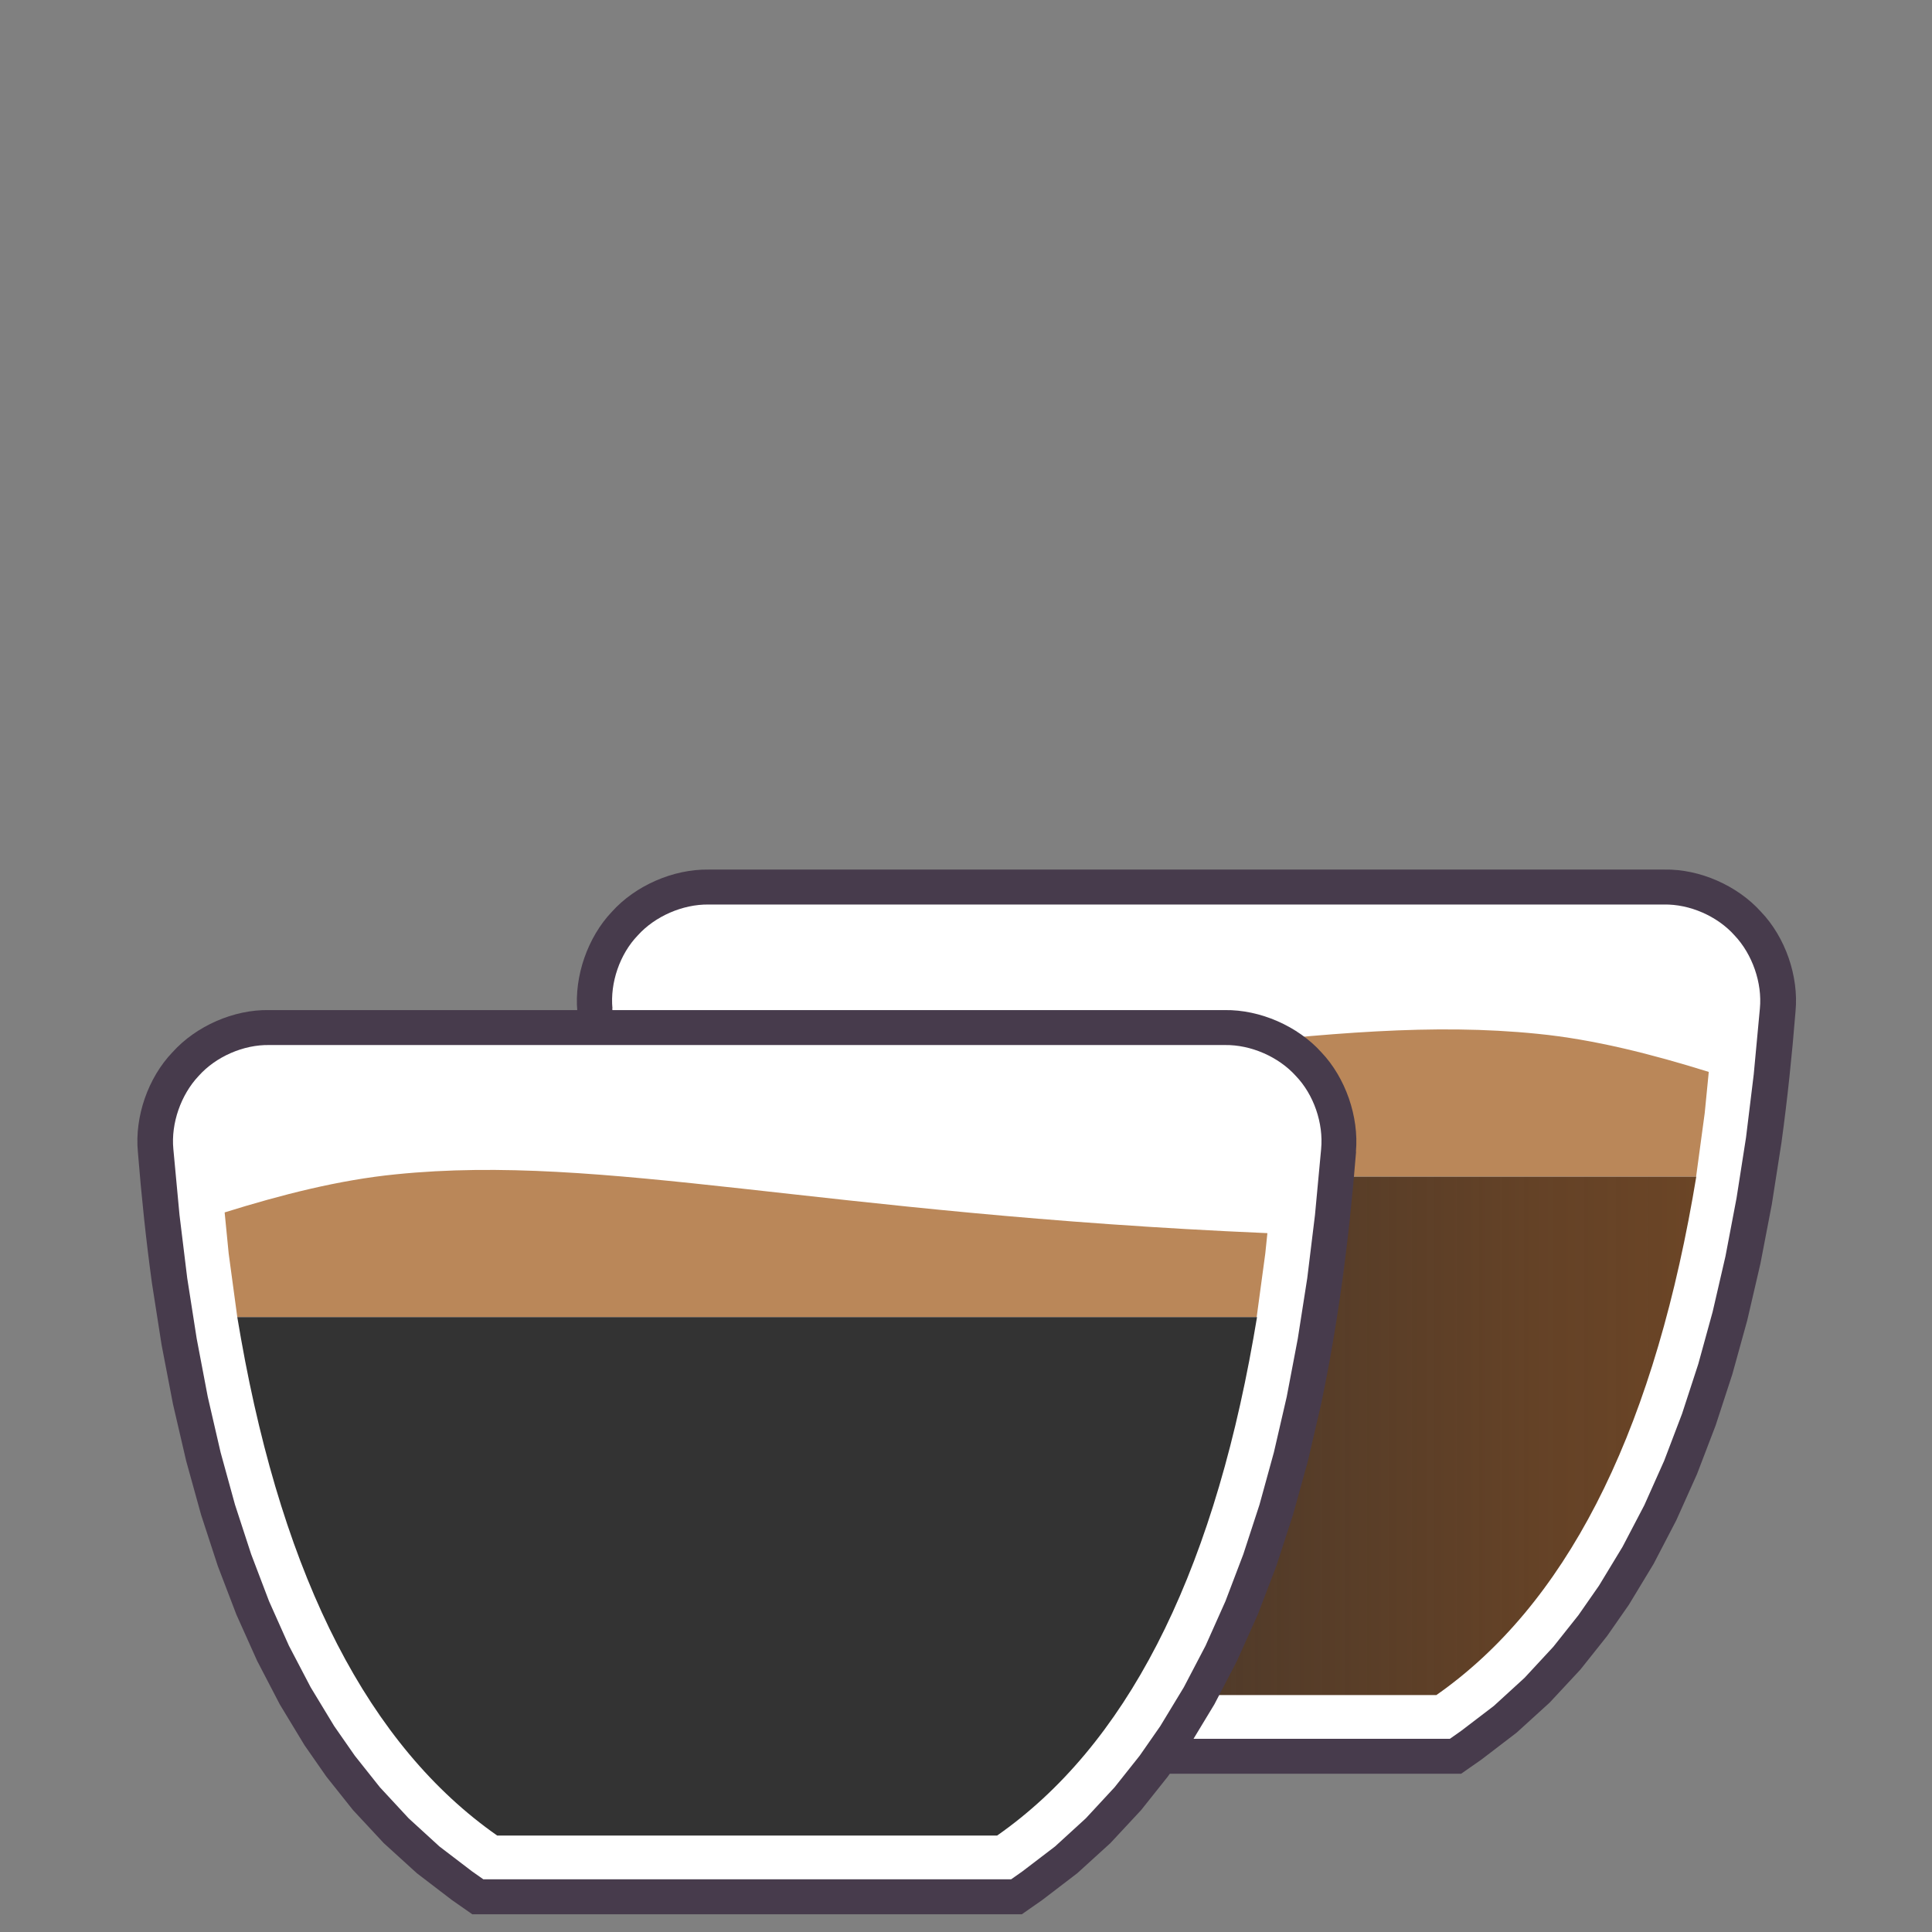
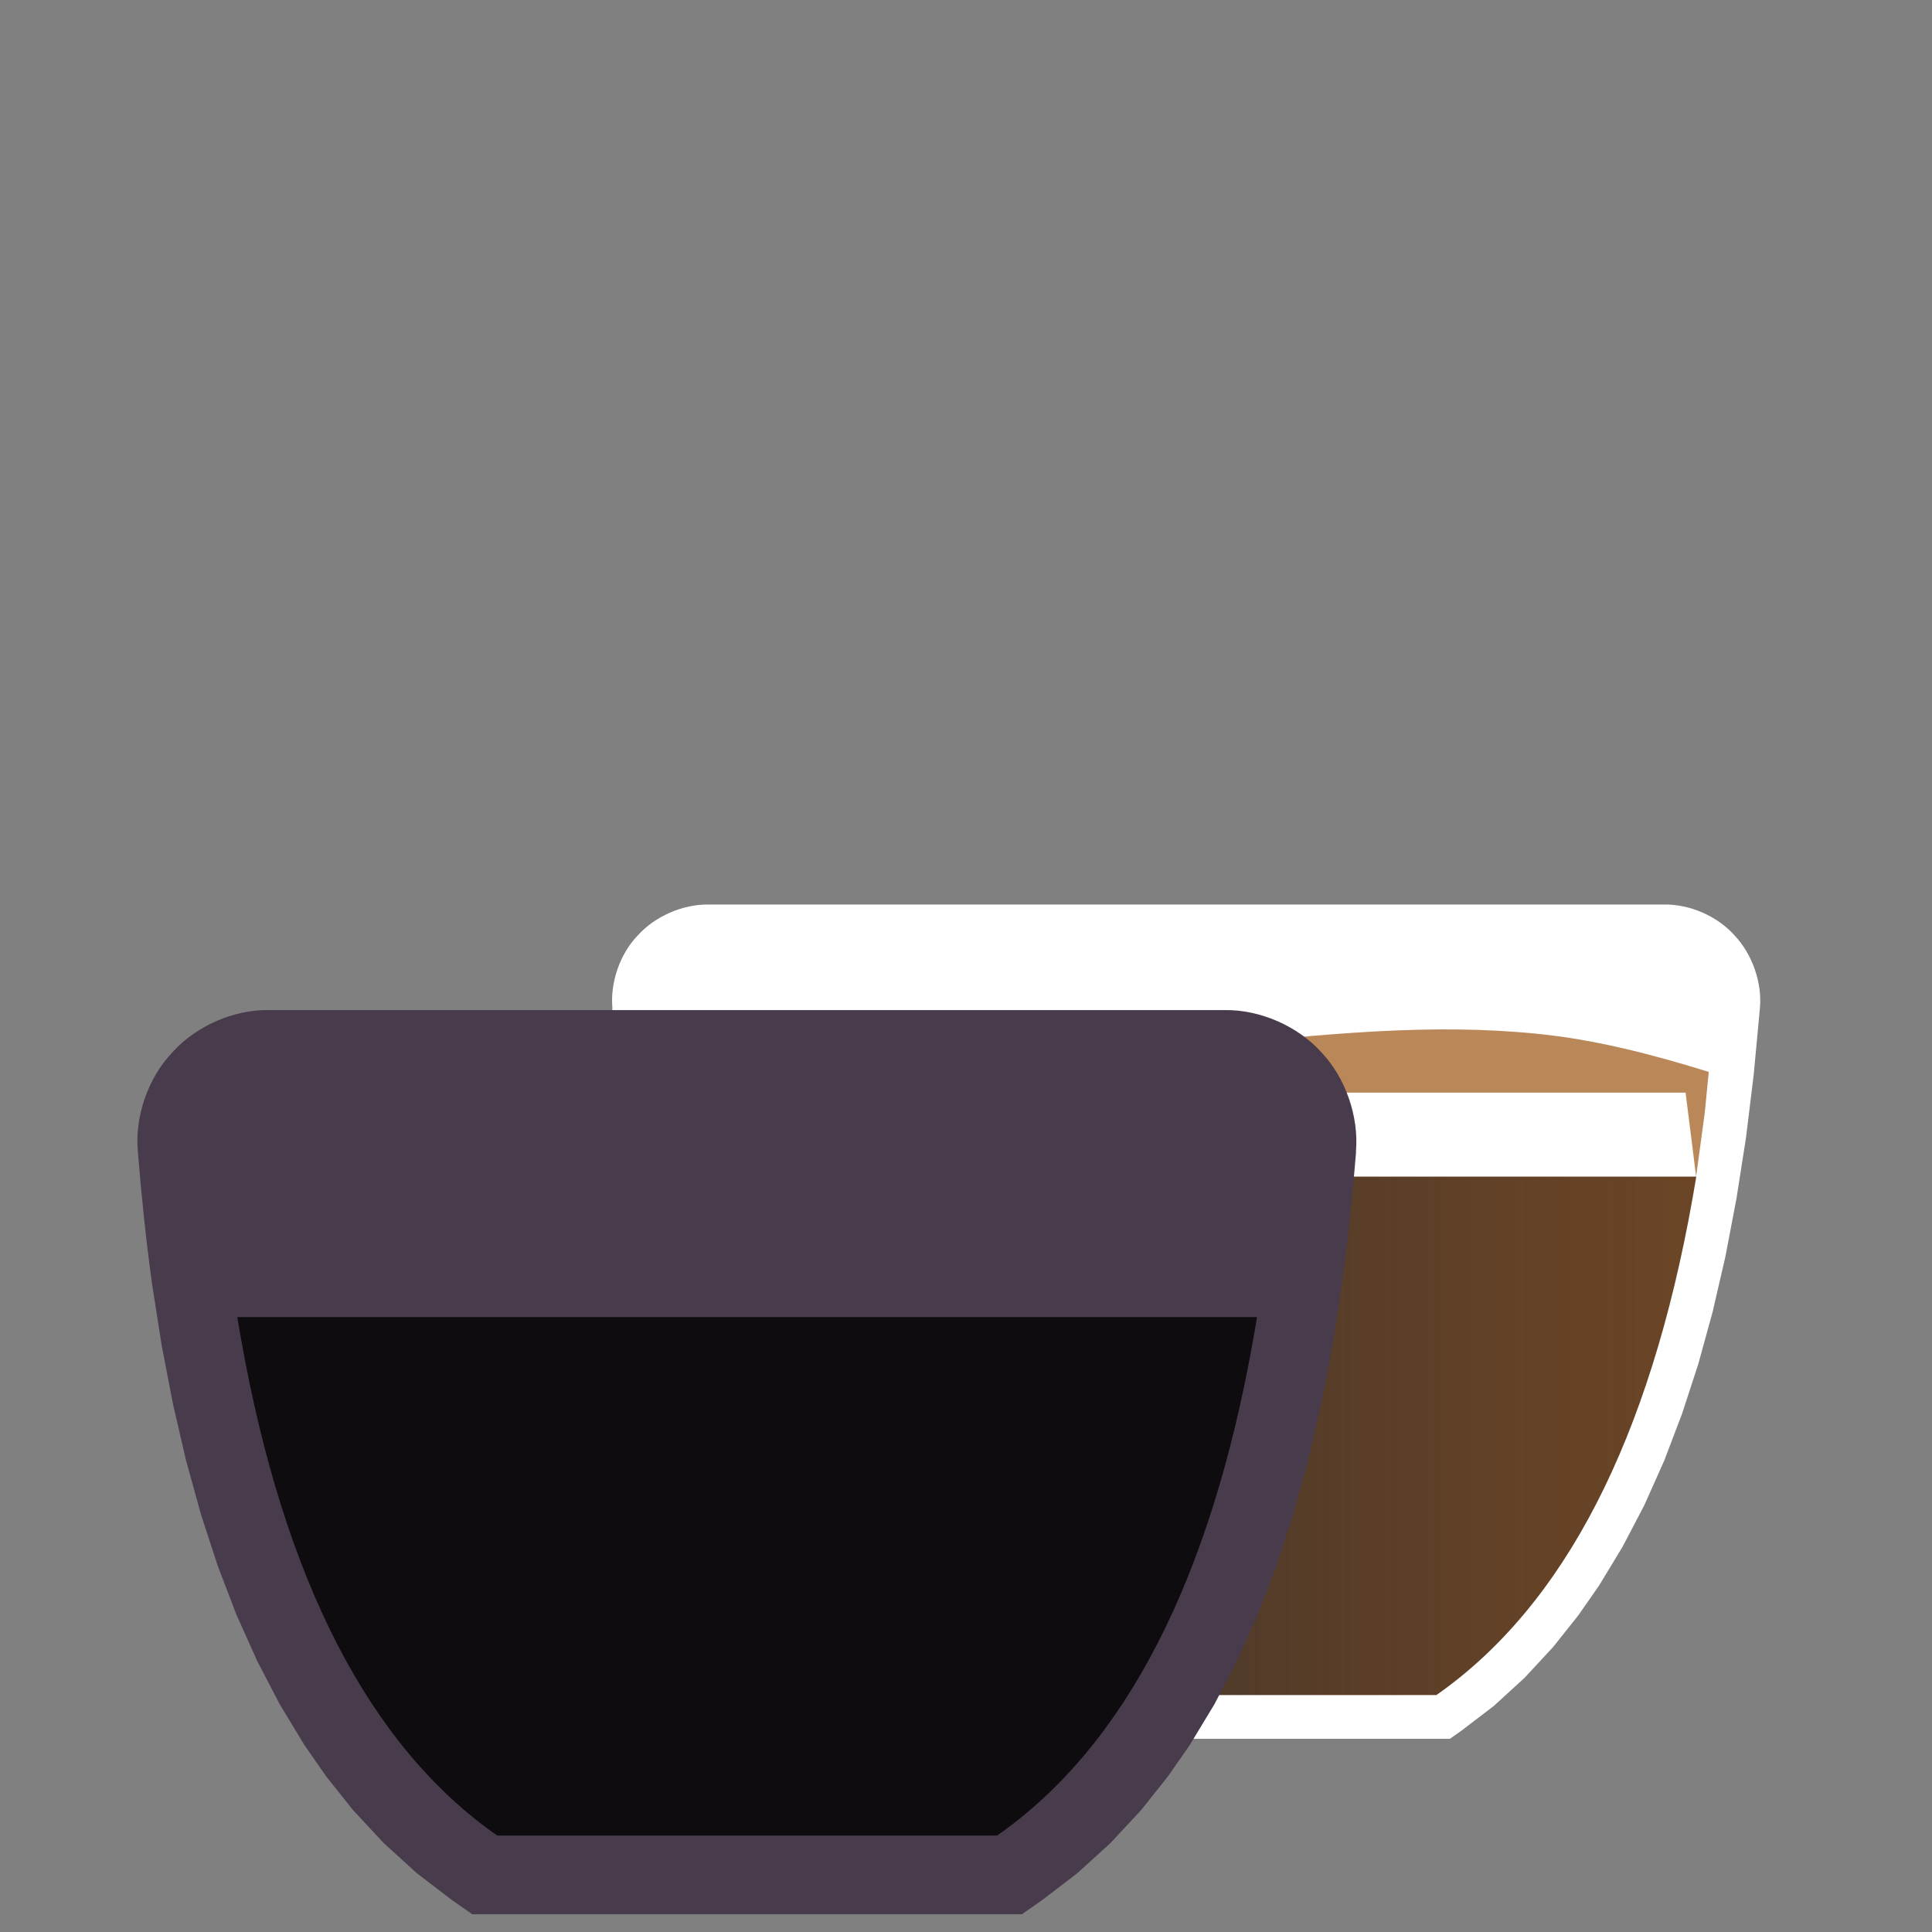
<svg xmlns="http://www.w3.org/2000/svg" xmlns:xlink="http://www.w3.org/1999/xlink" id="Layer_2" viewBox="0 0 110 110">
  <rect x="0" y="0" width="110" height="110" fill="#808080" stroke="none" />
  <defs>
    <linearGradient id="linear-gradient" x1="661.41" y1="81.75" x2="719.47" y2="81.75" gradientTransform="matrix(-1 0 0 1 757.98 0)" gradientUnits="userSpaceOnUse">
      <stop offset="0" stop-color="#6b4526" />
      <stop offset=".16" stop-color="#613e22" stop-opacity=".98" />
      <stop offset=".44" stop-color="#462d19" stop-opacity=".93" />
      <stop offset=".8" stop-color="#1b1109" stop-opacity=".85" />
      <stop offset="1" stop-opacity=".8" />
    </linearGradient>
    <linearGradient id="linear-gradient-2" x1="13.51" y1="89.75" x2="71.57" y2="89.75" xlink:href="#linear-gradient" />
    <style>.cls-2{fill:#fff}.cls-3{fill:#ba8759}.cls-4{fill:#473b4c}</style>
  </defs>
  <g id="Richtige_Icons">
-     <path class="cls-4" d="M32.87 57.57c.2 2.5.46 4.99.8 7.47.32 2.31.71 4.61 1.19 6.9l.75 3.23.85 3.07.95 2.92 1.06 2.77 1.18 2.63 1.29 2.48 1.41 2.33 1.24 1.78 1.52 1.91 1.75 1.88 1.88 1.71 2 1.53 1.16.81h31.29l1.16-.81 2-1.53 1.88-1.71 1.75-1.88 1.52-1.91 1.24-1.78 1.41-2.33 1.29-2.48 1.18-2.63 1.06-2.77.95-2.91.85-3.07.75-3.23.65-3.38.55-3.52c.34-2.48.6-4.97.8-7.47.19-2-.58-4.22-1.97-5.67-1.34-1.49-3.49-2.44-5.5-2.4H40.34c-2.01-.03-4.16.91-5.5 2.4-1.38 1.45-2.15 3.67-1.97 5.67Z" />
    <path class="cls-2" d="m34.86 57.42.35 3.75.44 3.6.54 3.45.63 3.31.73 3.16.82 2.98.92 2.82 1.02 2.68 1.13 2.53 1.24 2.37 1.34 2.21 1.17 1.68 1.43 1.8 1.64 1.77 1.75 1.6 1.86 1.42.64.45h30.04l.64-.45 1.86-1.42 1.75-1.6 1.64-1.77 1.43-1.8 1.17-1.68 1.34-2.21 1.24-2.37 1.13-2.53 1.02-2.68.92-2.82.82-2.98.73-3.16.63-3.31.54-3.45.44-3.6.35-3.75c.14-1.46-.43-3.09-1.44-4.16-.98-1.1-2.56-1.79-4.03-1.76H40.34c-1.47-.02-3.05.67-4.03 1.76-1.02 1.06-1.58 2.69-1.44 4.16Z" />
-     <path class="cls-3" d="m96.57 66.99.49-3.62.23-2.34c-3.21-1-6.51-1.85-9.76-2.17-11.86-1.2-24.07 2.25-49.61 3.35l.12 1.16.49 3.62h58.05Z" />
+     <path class="cls-3" d="m96.57 66.99.49-3.62.23-2.34c-3.21-1-6.51-1.85-9.76-2.17-11.86-1.2-24.07 2.25-49.61 3.35h58.05Z" />
    <path d="m38.51 66.99.21 1.22c2.44 13.78 7.31 23.21 14.59 28.3h28.47c7.28-5.09 12.14-14.52 14.59-28.3l.21-1.22H38.51Z" style="fill:url(#linear-gradient)" />
    <g>
      <path class="cls-4" d="M77.21 65.57c-.2 2.5-.46 4.99-.8 7.47-.32 2.31-.71 4.61-1.19 6.9l-.75 3.23-.85 3.07-.95 2.92-1.06 2.77-1.18 2.63-1.29 2.48-1.41 2.33-1.24 1.78-1.52 1.91-1.75 1.88-1.88 1.71-2 1.53-1.16.81H26.89l-1.16-.81-2-1.53-1.88-1.71-1.75-1.88-1.52-1.91-1.24-1.78-1.41-2.33-1.29-2.48-1.18-2.63-1.06-2.77-.95-2.91-.85-3.07-.75-3.23-.65-3.38-.55-3.52c-.34-2.48-.6-4.97-.8-7.47-.19-2 .58-4.22 1.97-5.67 1.34-1.49 3.49-2.44 5.5-2.4h54.41c2.01-.03 4.16.91 5.5 2.4 1.38 1.45 2.15 3.67 1.97 5.67Z" />
-       <path class="cls-2" d="m75.22 65.42-.35 3.75-.44 3.6-.54 3.45-.63 3.31-.73 3.16-.82 2.98-.92 2.82-1.02 2.68-1.13 2.53-1.24 2.37-1.34 2.21-1.17 1.68-1.43 1.8-1.64 1.77-1.75 1.6-1.86 1.42-.64.45H27.52l-.64-.45-1.86-1.42-1.75-1.6-1.64-1.77-1.43-1.8-1.17-1.68-1.34-2.21-1.24-2.37-1.13-2.53-1.02-2.68-.92-2.82-.82-2.98-.73-3.16-.63-3.31-.54-3.45-.44-3.6-.35-3.75c-.14-1.46.43-3.09 1.44-4.16.98-1.1 2.56-1.79 4.03-1.76h54.41c1.47-.02 3.05.67 4.03 1.76 1.02 1.06 1.58 2.69 1.44 4.16Z" />
-       <path class="cls-3" d="m13.51 74.99-.49-3.62-.23-2.34c3.21-1 6.51-1.85 9.76-2.17 11.86-1.2 24.07 2.25 49.61 3.35l-.12 1.16-.49 3.62H13.51Z" />
      <path d="m71.57 74.99-.21 1.22c-2.44 13.78-7.31 23.21-14.59 28.3H28.31c-7.28-5.09-12.14-14.52-14.59-28.3l-.21-1.22h58.05Z" style="fill:url(#linear-gradient-2)" />
    </g>
-     <path transform="rotate(90 55 55)" style="fill:none" d="M0 0h110v110H0z" />
  </g>
</svg>